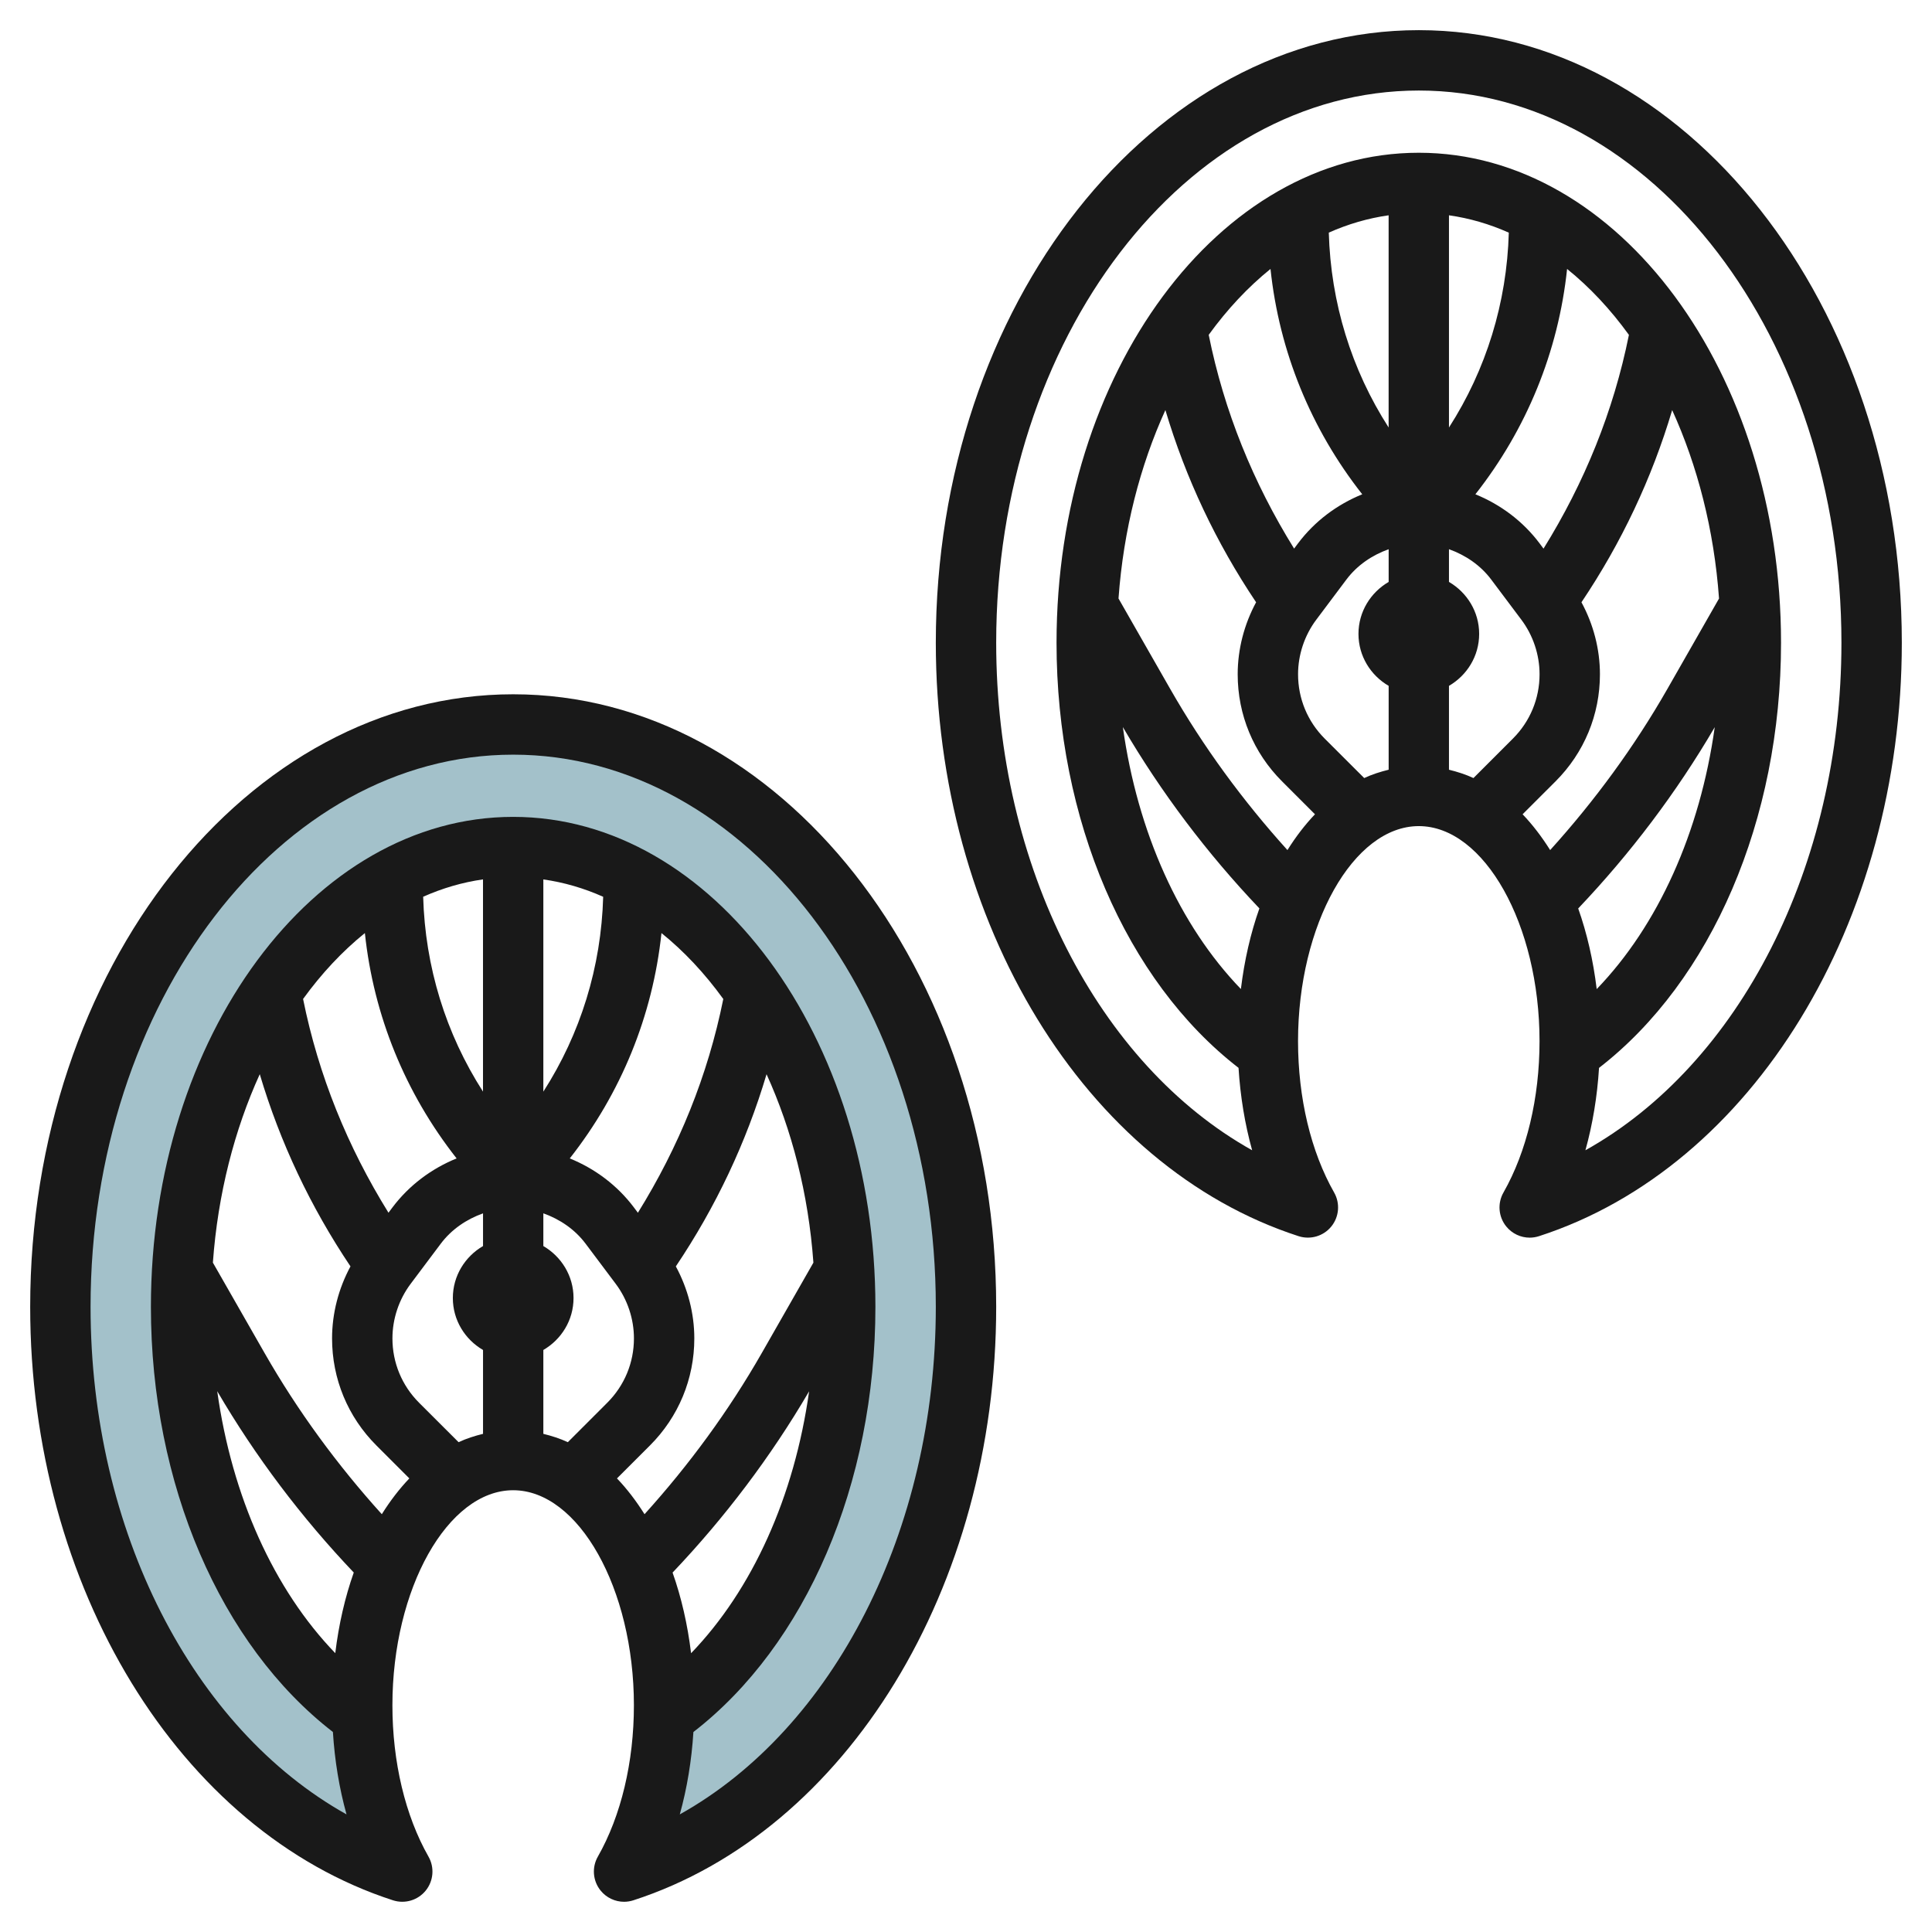
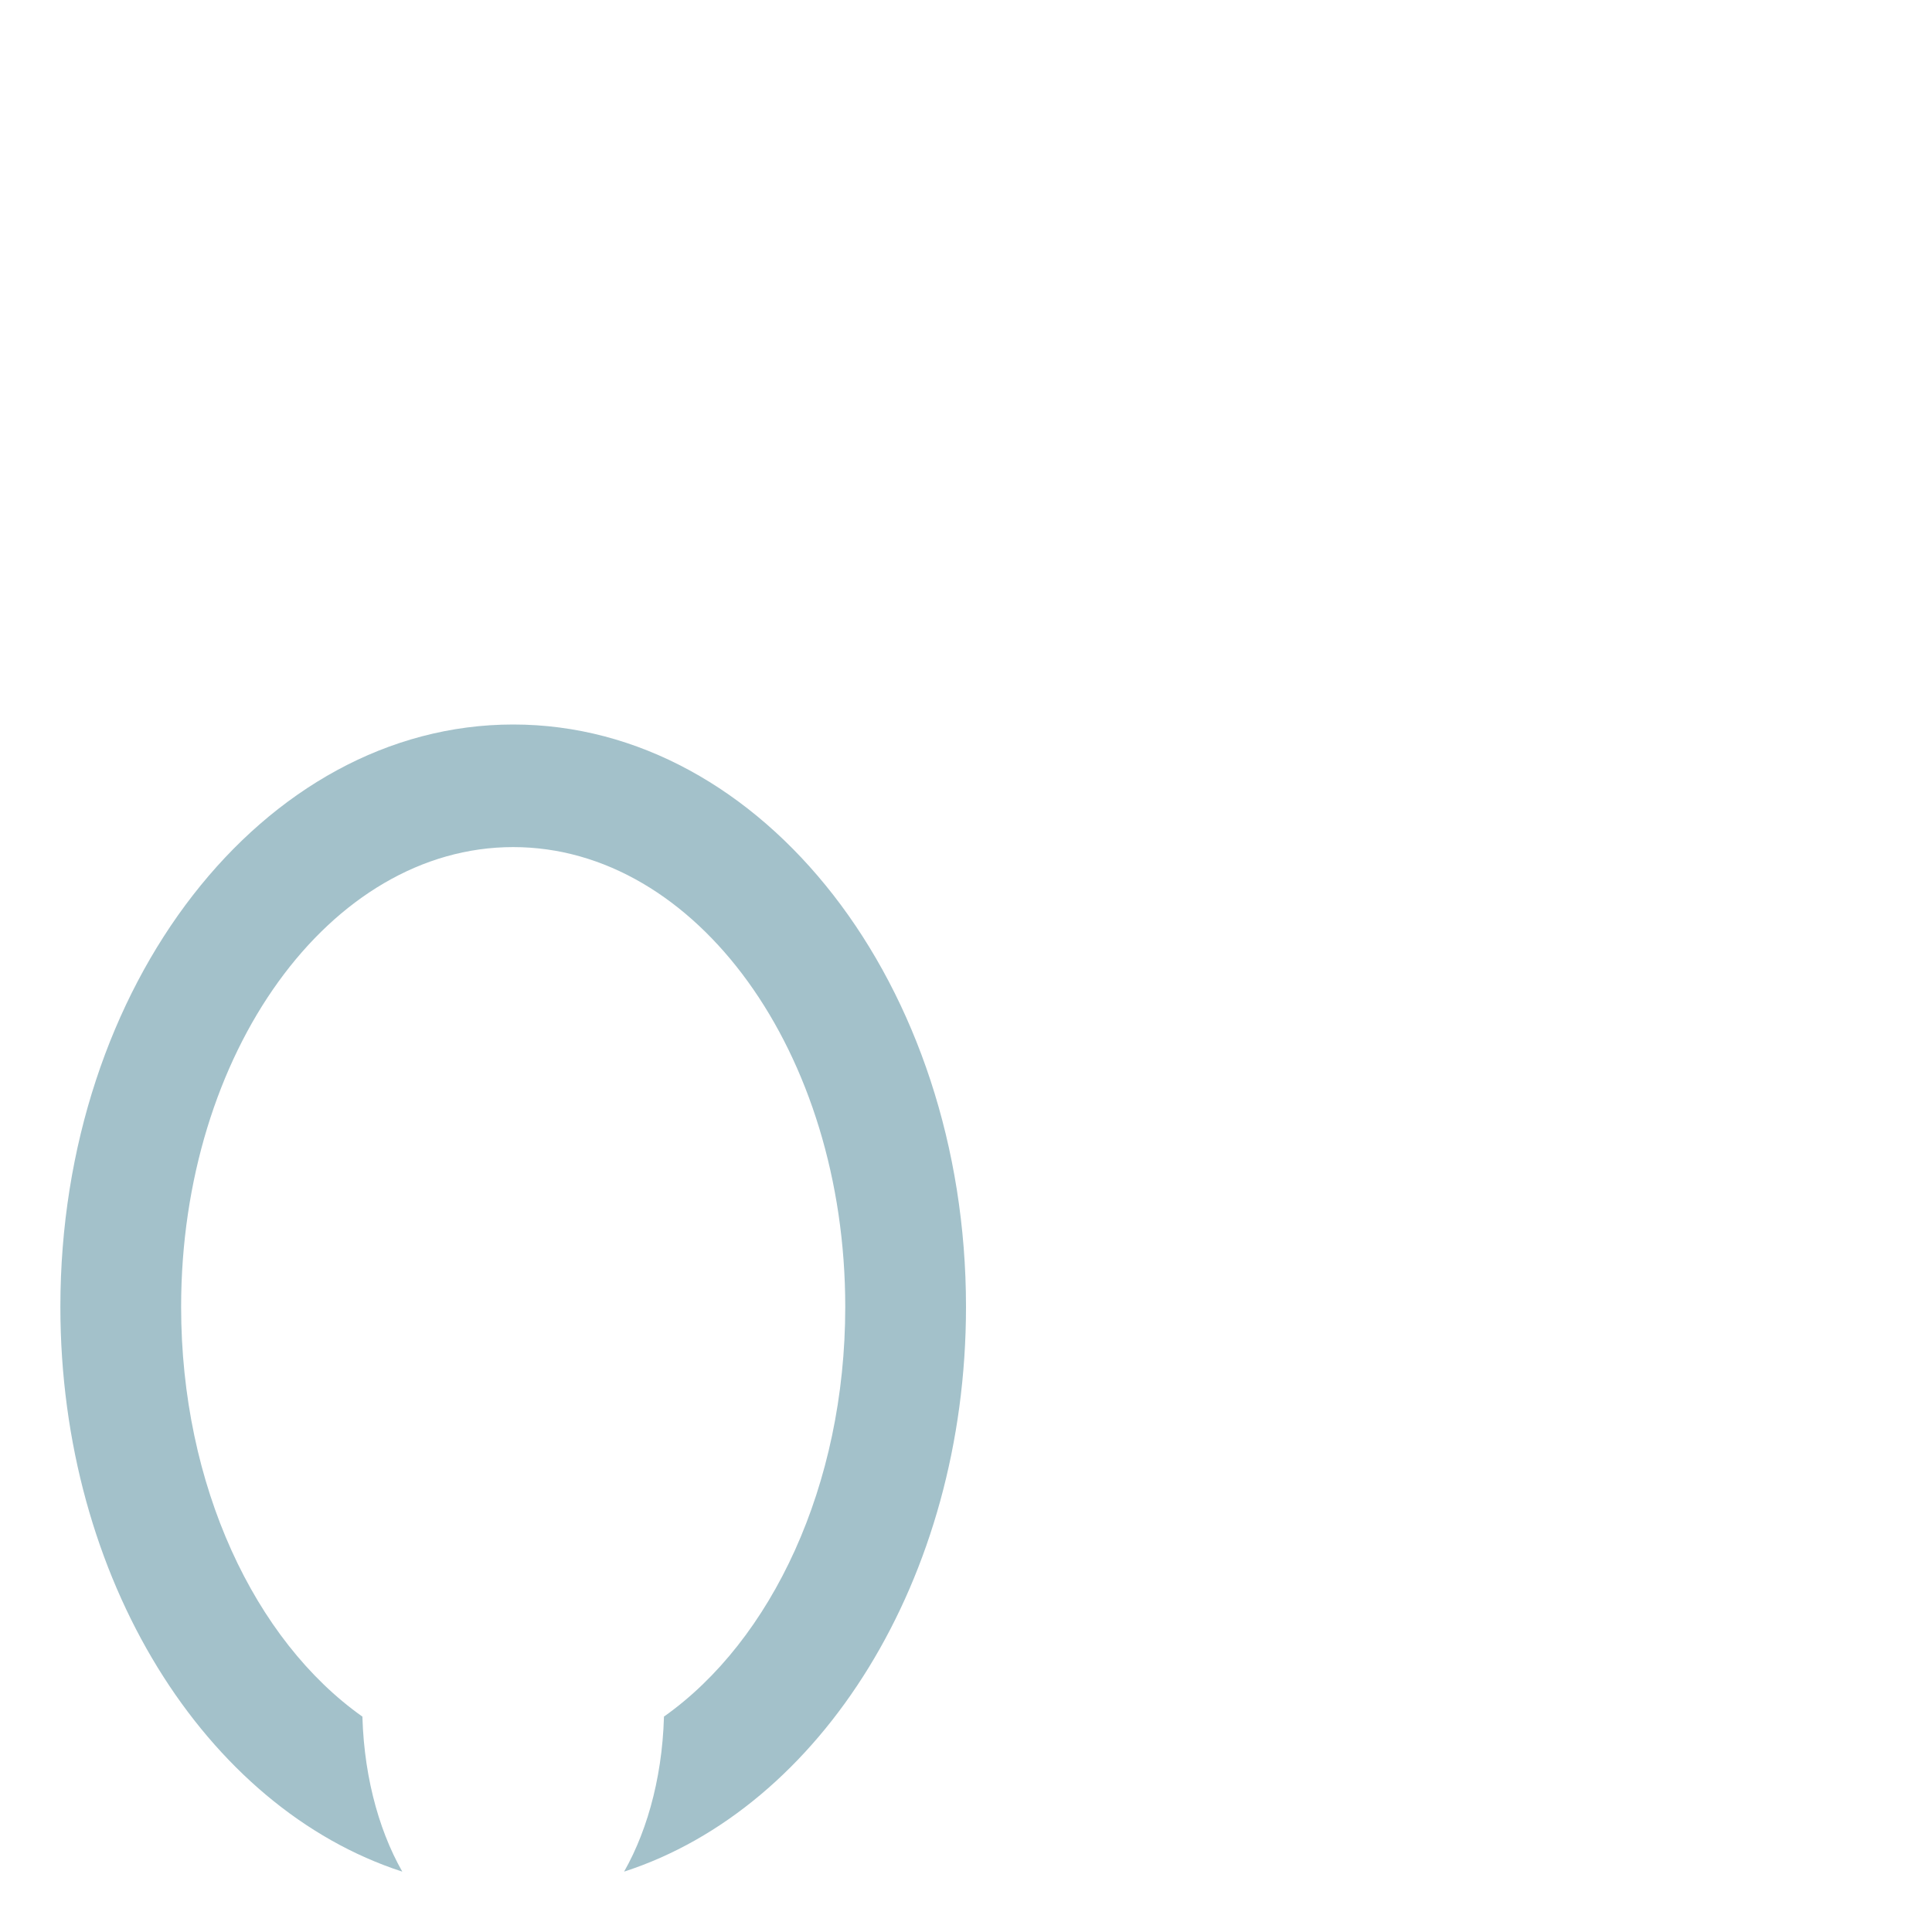
<svg xmlns="http://www.w3.org/2000/svg" id="Layer_3" enable-background="new 0 0 64 64" height="512" viewBox="0 0 64 64" width="512">
  <g>
    <g fill="#a3c1ca">
      <path d="" />
      <path d="m32 43.291c0-10.654-6.716-19.291-15-19.291s-15 8.637-15 19.291c0 9.024 4.818 16.601 11.326 18.709-.823-1.448-1.326-3.383-1.326-5.509l.005.374c-3.564-2.52-6.005-7.652-6.005-13.574 0-8.411 4.925-15.23 11-15.23s11 6.819 11 15.23c0 5.921-2.441 11.053-6.005 13.573l.005-.373c0 2.126-.503 4.061-1.326 5.509 6.508-2.108 11.326-9.685 11.326-18.709z" />
      <path d="" />
    </g>
    <g fill="#191919">
-       <path d="m17 22.999c-8.823 0-16 9.103-16 20.291 0 9.284 4.941 17.368 12.018 19.66.395.127.823-.001 1.083-.32.26-.32.298-.767.094-1.126-.771-1.355-1.196-3.136-1.196-5.015 0-3.86 1.832-7.123 4-7.123s4 3.263 4 7.123c0 1.88-.424 3.66-1.195 5.015-.204.358-.167.806.094 1.126.193.237.48.369.775.369.103 0 .207-.017.308-.049 7.077-2.292 12.019-10.376 12.019-19.66 0-11.188-7.178-20.291-16-20.291zm-9.804 23.086c1.27 2.172 2.791 4.185 4.523 6.007-.29.818-.497 1.717-.613 2.671-2.035-2.109-3.423-5.191-3.91-8.678zm15.697 8.68c-.116-.954-.323-1.853-.613-2.671 1.731-1.822 3.253-3.834 4.523-6.006-.488 3.485-1.876 6.568-3.91 8.677zm2.343-9.946c-1.096 1.918-2.405 3.704-3.885 5.341-.277-.44-.581-.839-.913-1.186l1.093-1.092c.947-.947 1.469-2.206 1.469-3.546 0-.832-.217-1.656-.612-2.385 1.325-1.973 2.332-4.104 3.005-6.366.835 1.836 1.388 3.957 1.552 6.242zm-11.354 1.648c-.569-.57-.882-1.325-.882-2.131 0-.646.214-1.289.603-1.807l.998-1.33c.356-.474.851-.809 1.4-1.005v1.083c-.595.347-1 .985-1 1.722s.405 1.374 1 1.721v2.778c-.277.068-.549.154-.81.276zm4.117-1.747c.595-.347 1-.984 1-1.721s-.405-1.375-1-1.722v-1.084c.548.196 1.044.531 1.4 1.006l.998 1.33c.389.518.603 1.16.603 1.807 0 .806-.314 1.562-.883 2.131l-1.307 1.307c-.262-.122-.534-.208-.811-.276zm3.132-4.546-.131-.175c-.55-.733-1.293-1.287-2.126-1.625 1.699-2.16 2.749-4.727 3.038-7.465.748.603 1.435 1.337 2.048 2.184-.51 2.534-1.476 4.902-2.829 7.081zm-3.132-4.012v-7.03c.683.097 1.346.291 1.982.575-.065 2.323-.75 4.537-1.982 6.455zm-1.999-.001c-1.232-1.917-1.917-4.132-1.982-6.455.636-.283 1.299-.478 1.982-.575zm-3.913-5.252c.289 2.737 1.34 5.304 3.039 7.465-.833.338-1.576.892-2.126 1.624l-.131.175c-1.353-2.179-2.319-4.547-2.829-7.081.612-.845 1.299-1.579 2.047-2.183zm-3.482 4.675c.673 2.262 1.681 4.394 3.005 6.367-.394.729-.61 1.553-.61 2.385 0 1.34.521 2.599 1.468 3.546l1.092 1.092c-.331.347-.636.745-.912 1.186-1.479-1.637-2.788-3.422-3.885-5.341l-1.711-2.993c.165-2.285.718-4.406 1.553-6.242zm13.914 24.52c.24-.862.392-1.783.451-2.729 3.728-2.884 6.029-8.219 6.029-14.085 0-8.949-5.383-16.23-12-16.23s-12 7.281-12 16.23c0 5.865 2.301 11.201 6.029 14.084.059.947.211 1.868.451 2.73-5.086-2.841-8.479-9.391-8.479-16.814 0-10.086 6.28-18.291 14-18.291 7.719 0 14 8.205 14 18.291 0 7.424-3.393 13.974-8.481 16.814z" />
-       <path d="m47 .999c-8.823 0-16 9.103-16 20.291 0 9.284 4.941 17.368 12.018 19.66.394.126.823-.001 1.083-.32.26-.32.298-.767.094-1.126-.771-1.355-1.196-3.136-1.196-5.015 0-3.86 1.832-7.123 4-7.123s4 3.263 4 7.123c0 1.88-.424 3.66-1.195 5.015-.204.358-.167.806.094 1.126.193.237.48.369.775.369.103 0 .207-.017.308-.049 7.077-2.292 12.019-10.376 12.019-19.66 0-11.188-7.178-20.291-16-20.291zm-9.804 23.086c1.27 2.172 2.791 4.185 4.523 6.007-.29.818-.497 1.717-.613 2.671-2.035-2.109-3.423-5.191-3.91-8.678zm15.697 8.68c-.116-.954-.323-1.853-.613-2.671 1.731-1.822 3.253-3.834 4.523-6.006-.488 3.485-1.876 6.568-3.91 8.677zm2.343-9.946c-1.096 1.918-2.405 3.704-3.885 5.341-.277-.44-.581-.839-.913-1.186l1.093-1.092c.947-.947 1.469-2.206 1.469-3.546 0-.832-.217-1.656-.612-2.385 1.325-1.973 2.332-4.104 3.005-6.366.835 1.836 1.388 3.957 1.552 6.242zm-11.354 1.648c-.569-.57-.882-1.325-.882-2.131 0-.646.214-1.289.603-1.807l.998-1.33c.356-.474.851-.809 1.4-1.005v1.083c-.595.347-1 .985-1 1.722s.405 1.374 1 1.721v2.778c-.277.068-.549.154-.81.276zm4.117-1.747c.595-.347 1-.984 1-1.721s-.405-1.375-1-1.722v-1.084c.548.196 1.044.531 1.4 1.006l.998 1.33c.389.518.603 1.16.603 1.807 0 .806-.314 1.562-.883 2.131l-1.307 1.307c-.262-.122-.534-.208-.811-.276zm3.132-4.546-.131-.175c-.55-.733-1.293-1.287-2.126-1.625 1.699-2.16 2.749-4.727 3.038-7.465.748.603 1.435 1.337 2.048 2.184-.51 2.534-1.476 4.902-2.829 7.081zm-3.132-4.012v-7.03c.683.097 1.346.291 1.982.575-.065 2.323-.75 4.537-1.982 6.455zm-1.999-.001c-1.232-1.917-1.917-4.132-1.982-6.455.635-.283 1.298-.477 1.982-.574zm-3.913-5.252c.289 2.737 1.34 5.304 3.039 7.465-.833.338-1.576.892-2.126 1.624l-.131.175c-1.353-2.179-2.319-4.547-2.829-7.081.612-.845 1.299-1.579 2.047-2.183zm-3.482 4.675c.673 2.262 1.681 4.394 3.005 6.367-.394.729-.61 1.553-.61 2.385 0 1.34.521 2.599 1.468 3.546l1.092 1.092c-.331.347-.636.745-.912 1.186-1.479-1.637-2.788-3.422-3.885-5.341l-1.711-2.993c.165-2.285.718-4.406 1.553-6.242zm13.914 24.52c.24-.862.392-1.783.451-2.729 3.728-2.884 6.029-8.219 6.029-14.085 0-8.949-5.383-16.23-12-16.23s-12 7.281-12 16.23c0 5.865 2.301 11.201 6.029 14.084.059.947.211 1.868.451 2.73-5.086-2.841-8.479-9.391-8.479-16.814 0-10.086 6.28-18.291 14-18.291 7.719 0 14 8.205 14 18.291 0 7.424-3.393 13.974-8.481 16.814z" />
-     </g>
+       </g>
  </g>
</svg>